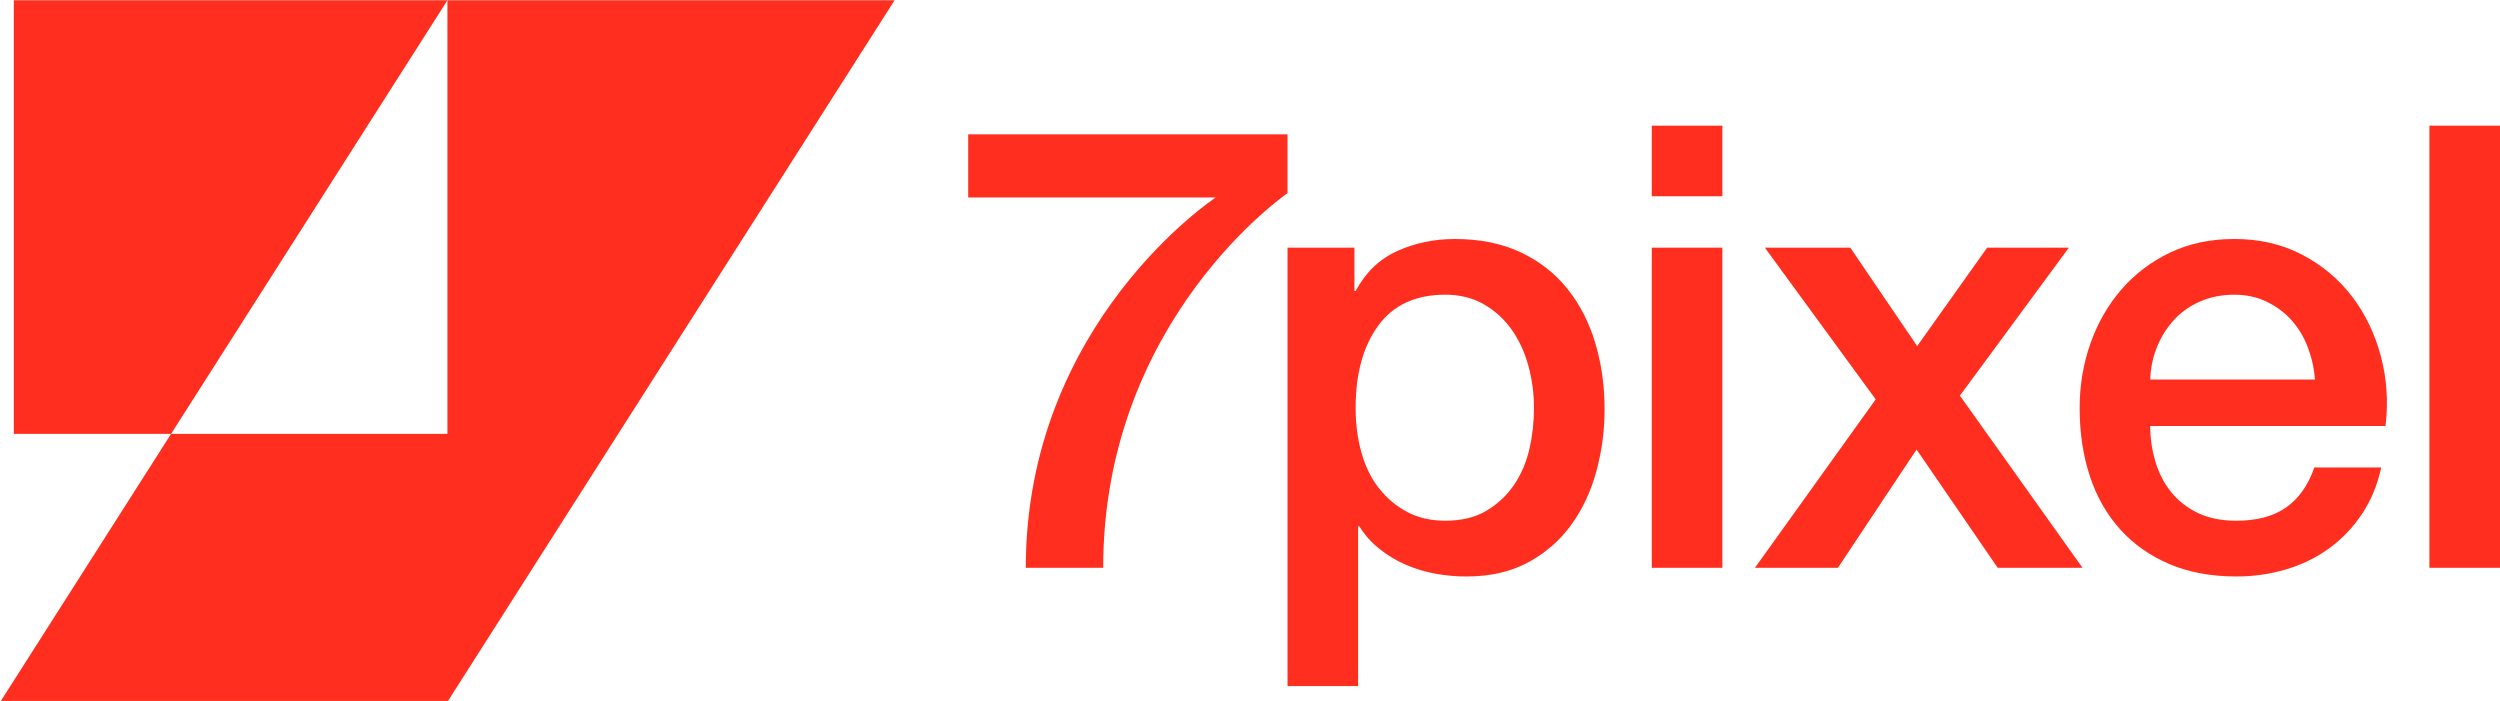
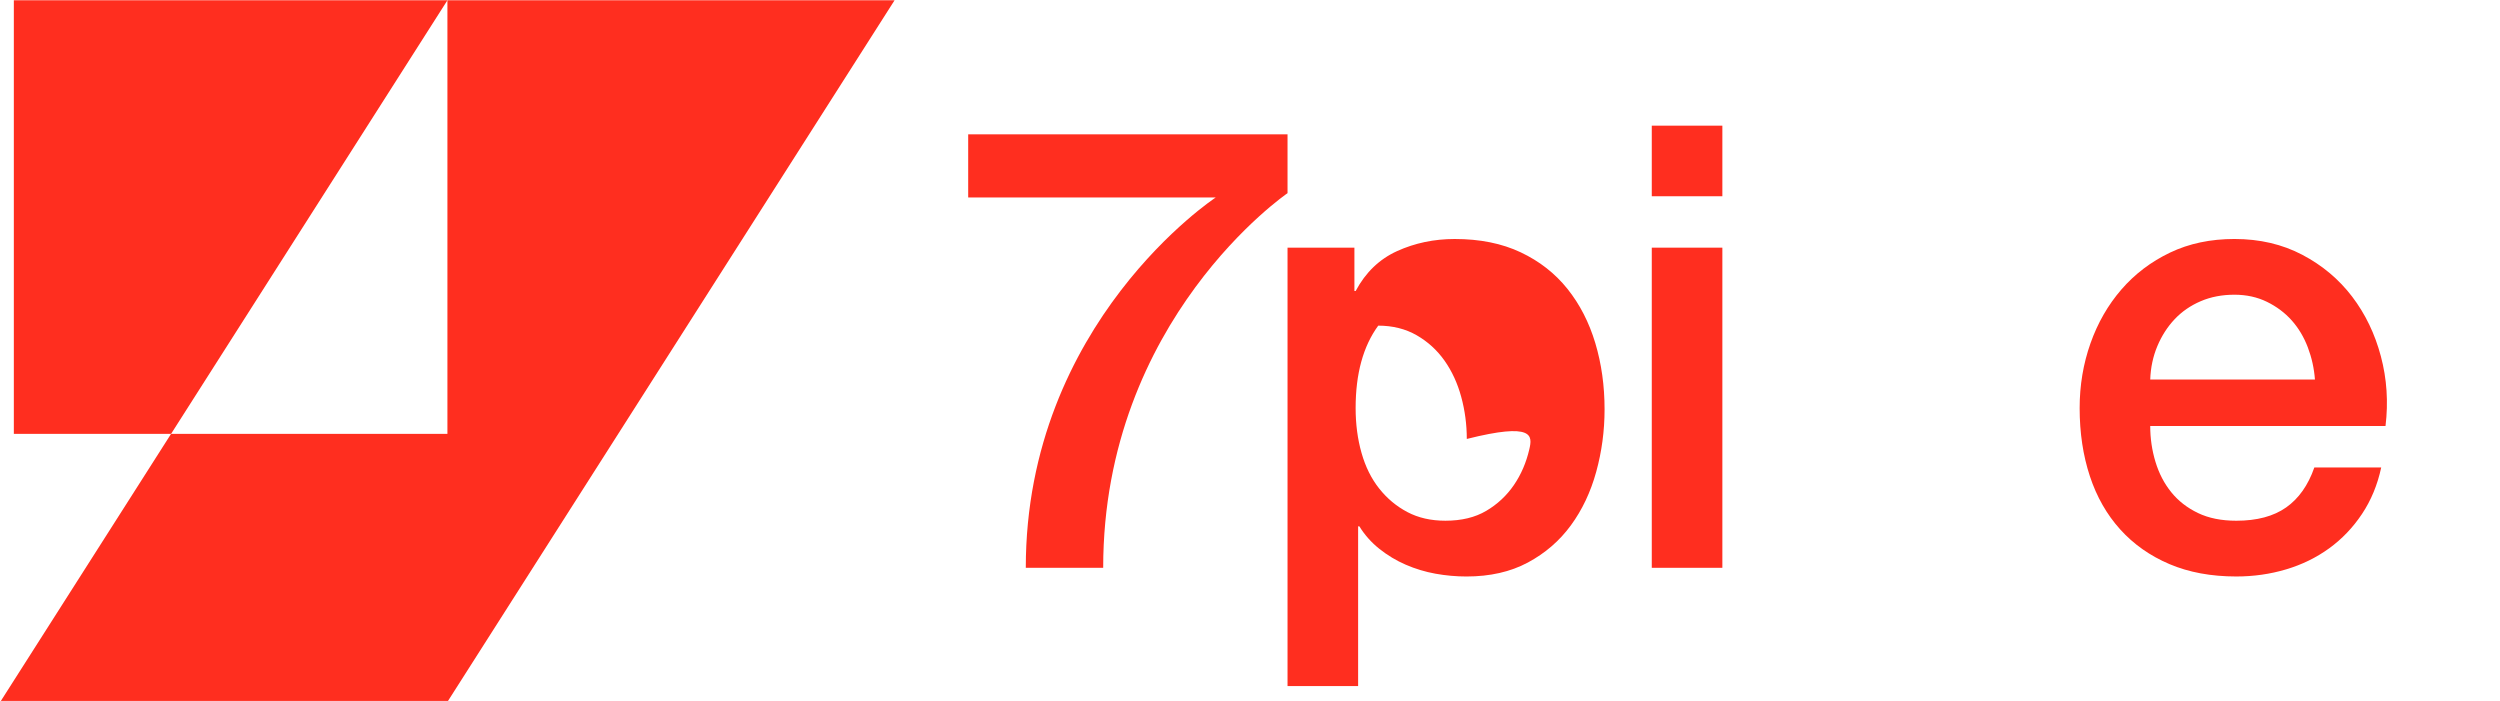
<svg xmlns="http://www.w3.org/2000/svg" version="1.1" id="Livello_1" x="0px" y="0px" viewBox="0 0 1366 383" style="enable-background:new 0 0 1366 383;" xml:space="preserve">
  <style type="text/css">
	.st0{fill:#FF2E1F;}
</style>
  <g>
    <g>
-       <path class="st0" d="M856.44,157.82c-6.77-8.46-15.28-15.11-25.54-19.96c-10.27-4.85-22.28-7.27-36.03-7.27    c-11.28,0-21.77,2.2-31.47,6.6c-9.7,4.4-17.26,11.67-22.67,21.82h-0.68v-23.68h-36.54v239.55h38.57v-87.29h0.67    c2.93,4.74,6.6,8.86,11,12.35c4.4,3.5,9.19,6.38,14.38,8.63c5.19,2.25,10.6,3.89,16.24,4.91c5.63,1.01,11.28,1.52,16.92,1.52    c12.86,0,24.02-2.54,33.5-7.61c9.47-5.08,17.31-11.84,23.51-20.3c6.2-8.46,10.83-18.21,13.87-29.27    c3.05-11.05,4.57-22.44,4.57-34.17c0-12.86-1.69-24.92-5.07-36.2C868.28,176.15,863.21,166.28,856.44,157.82z M835.63,245.45    c-1.69,7.33-4.52,13.87-8.46,19.62c-3.95,5.75-8.96,10.44-15.06,14.04c-6.09,3.61-13.53,5.41-22.33,5.41    c-7.9,0-14.83-1.57-20.81-4.74c-5.98-3.16-11.11-7.44-15.39-12.86c-4.29-5.41-7.5-11.89-9.64-19.46    c-2.15-7.55-3.22-15.73-3.22-24.53c0-18.72,4.11-33.72,12.35-45c8.23-11.28,20.47-16.92,36.71-16.92c7.89,0,14.89,1.75,20.98,5.24    c6.09,3.5,11.16,8.12,15.23,13.87c4.06,5.75,7.1,12.35,9.13,19.79c2.03,7.44,3.05,15.12,3.05,23.01    C838.17,230.62,837.33,238.12,835.63,245.45z" />
+       <path class="st0" d="M856.44,157.82c-6.77-8.46-15.28-15.11-25.54-19.96c-10.27-4.85-22.28-7.27-36.03-7.27    c-11.28,0-21.77,2.2-31.47,6.6c-9.7,4.4-17.26,11.67-22.67,21.82h-0.68v-23.68h-36.54v239.55h38.57v-87.29h0.67    c2.93,4.74,6.6,8.86,11,12.35c4.4,3.5,9.19,6.38,14.38,8.63c5.19,2.25,10.6,3.89,16.24,4.91c5.63,1.01,11.28,1.52,16.92,1.52    c12.86,0,24.02-2.54,33.5-7.61c9.47-5.08,17.31-11.84,23.51-20.3c6.2-8.46,10.83-18.21,13.87-29.27    c3.05-11.05,4.57-22.44,4.57-34.17c0-12.86-1.69-24.92-5.07-36.2C868.28,176.15,863.21,166.28,856.44,157.82z M835.63,245.45    c-1.69,7.33-4.52,13.87-8.46,19.62c-3.95,5.75-8.96,10.44-15.06,14.04c-6.09,3.61-13.53,5.41-22.33,5.41    c-7.9,0-14.83-1.57-20.81-4.74c-5.98-3.16-11.11-7.44-15.39-12.86c-4.29-5.41-7.5-11.89-9.64-19.46    c-2.15-7.55-3.22-15.73-3.22-24.53c0-18.72,4.11-33.72,12.35-45c7.89,0,14.89,1.75,20.98,5.24    c6.09,3.5,11.16,8.12,15.23,13.87c4.06,5.75,7.1,12.35,9.13,19.79c2.03,7.44,3.05,15.12,3.05,23.01    C838.17,230.62,837.33,238.12,835.63,245.45z" />
      <rect x="902.53" y="135.32" class="st0" width="38.57" height="174.93" />
      <rect x="902.53" y="68.66" class="st0" width="38.57" height="38.57" />
-       <polygon class="st0" points="1130.44,135.32 1085.78,135.32 1047.54,189.11 1011,135.32 964.31,135.32 1024.88,218.21     958.9,310.24 1004.24,310.24 1047.21,245.62 1091.53,310.24 1137.88,310.24 1070.89,216.18   " />
      <path class="st0" d="M1285.19,162.05c-7.22-9.47-16.3-17.09-27.23-22.84c-10.95-5.75-23.29-8.63-37.05-8.63    c-13.09,0-24.82,2.48-35.19,7.44c-10.38,4.96-19.23,11.67-26.56,20.13c-7.33,8.46-12.97,18.27-16.92,29.44    c-3.95,11.16-5.92,22.95-5.92,35.36c0,13.53,1.86,25.94,5.58,37.22c3.72,11.28,9.25,20.98,16.58,29.1    c7.33,8.12,16.3,14.44,26.9,18.95c10.6,4.51,22.78,6.77,36.54,6.77c9.48,0,18.55-1.3,27.24-3.89c8.68-2.59,16.52-6.43,23.51-11.5    c6.99-5.08,12.97-11.33,17.93-18.78c4.96-7.44,8.46-15.9,10.49-25.38h-36.54c-3.38,9.7-8.52,16.98-15.39,21.82    c-6.88,4.85-15.96,7.27-27.24,7.27c-8.12,0-15.11-1.4-20.98-4.23c-5.87-2.82-10.72-6.6-14.55-11.34    c-3.84-4.74-6.71-10.26-8.63-16.58c-1.92-6.31-2.88-12.86-2.88-19.62h128.57c1.57-13.08,0.73-25.77-2.54-38.07    C1297.65,182.4,1292.41,171.52,1285.19,162.05z M1174.89,207.38c0.22-6.54,1.52-12.63,3.89-18.27c2.37-5.64,5.52-10.54,9.47-14.72    c3.94-4.17,8.68-7.44,14.21-9.81c5.52-2.37,11.67-3.55,18.44-3.55c6.54,0,12.46,1.3,17.76,3.89c5.3,2.6,9.81,5.98,13.53,10.15    c3.72,4.18,6.65,9.08,8.8,14.72c2.14,5.64,3.44,11.5,3.89,17.59H1174.89z" />
-       <rect x="1327.43" y="68.66" class="st0" width="38.57" height="241.58" />
      <path class="st0" d="M703.51,73.4H529.02v34.51l135.24,0c0,0-103.77,68.23-103.77,202.33h42.29    c0-135.84,100.73-204.7,100.73-204.7V73.4z" />
    </g>
    <g>
      <polygon class="st0" points="7.56,0.16 7.56,237.07 93.47,237.07 244.47,0.16   " />
      <polygon class="st0" points="244.47,0.16 244.47,237.07 93.47,237.07 0.15,383.49 244.47,383.49 488.79,0.16   " />
    </g>
  </g>
</svg>